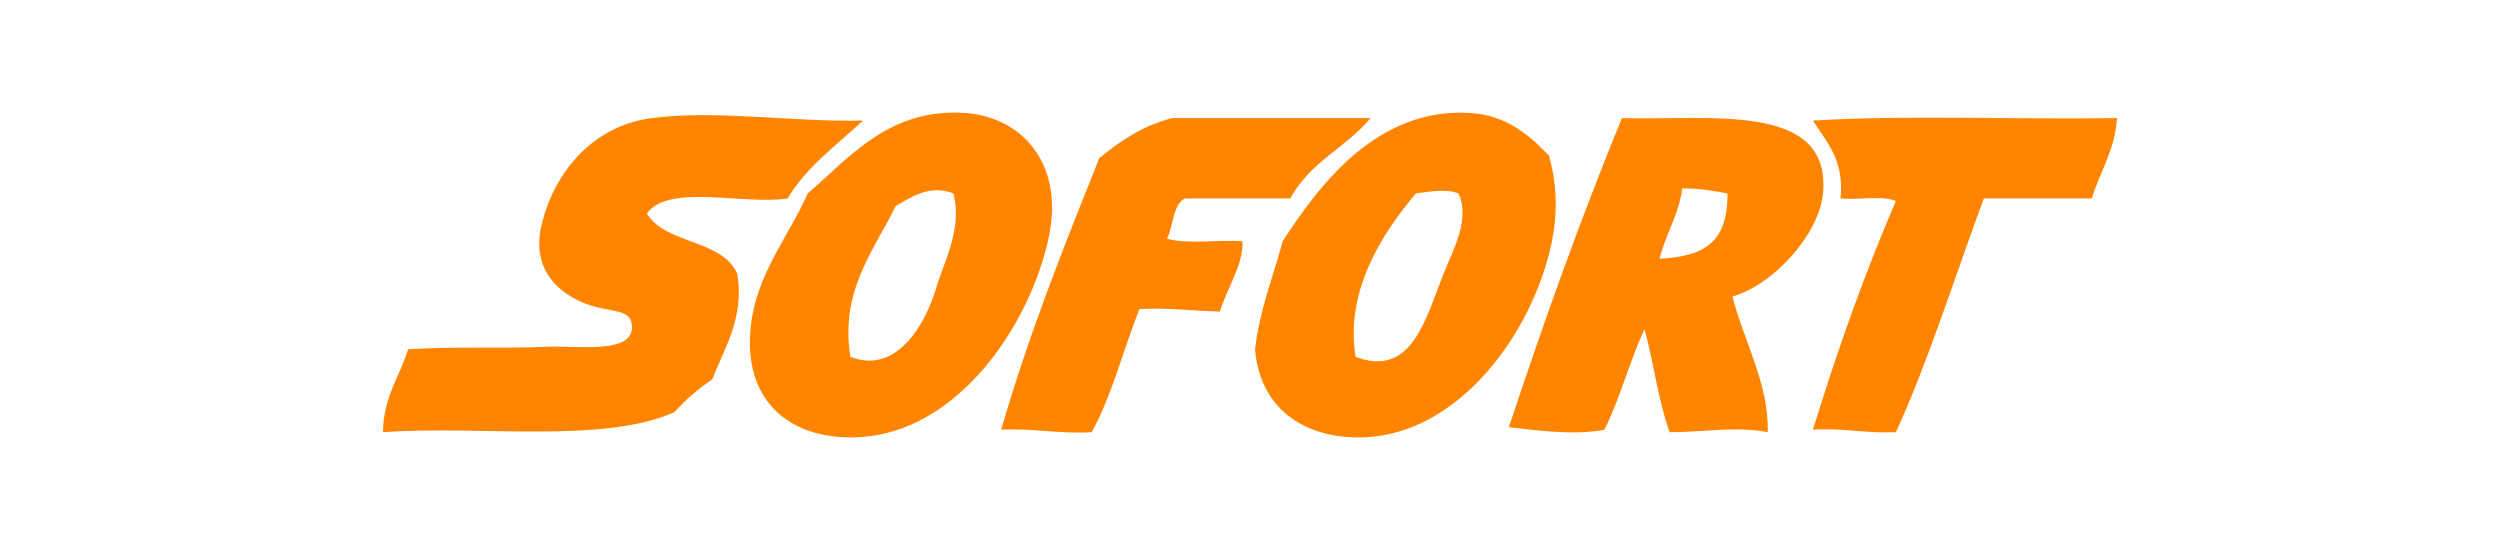
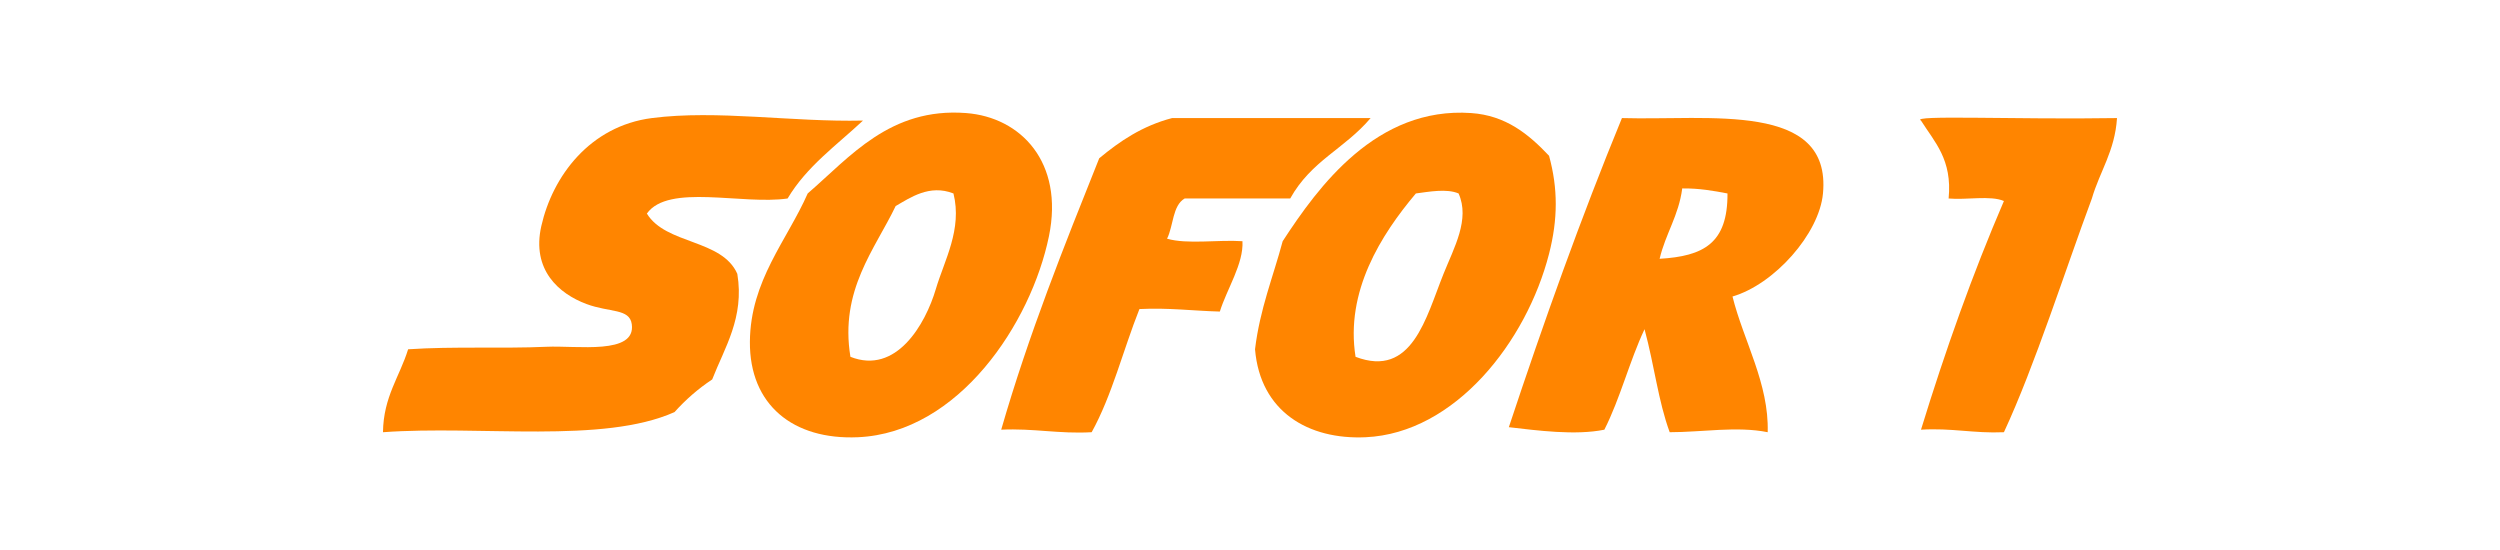
<svg xmlns="http://www.w3.org/2000/svg" version="1.1" x="0px" y="0px" width="300px" height="66px" viewBox="-2.75 -3.213 300 66" enable-background="new -2.75 -3.213 300 66" xml:space="preserve">
  <defs>
</defs>
  <polygon display="none" fill="#E40000" points="0,21.982 5.125,27.224 40.17,27.224 40.17,21.982 " />
  <polygon display="none" fill="#E40000" points="30.215,52.197 40.17,52.197 40.17,47.014 25.091,47.014 " />
  <polygon display="none" fill="#E40000" points="17.67,39.711 40.17,39.711 40.17,34.468 12.545,34.468 " />
  <path display="none" fill="#E40000" d="M243.198,25.458c-2.18-2.651-6.42-4.006-11.015-3.239c-4.064,0.647-6.655,3.356-8.423,6.007  c0.59-6.479,0.177-14.018,0.295-20.968c-3.357,0-6.773,0-10.131,0c0,15.019,0,29.979,0,44.999c3.357,0,6.773,0,10.131,0  c0.707-7.539-2.18-20.026,4.006-22.146c1.177-0.412,3.003-0.529,4.417,0.06c2.827,1.178,2.649,5.478,2.649,9.659s0,8.306,0,12.31  c3.299,0.178,6.893,0,10.249,0.059c0.118-4.594,0.059-9.659,0.059-14.548C245.495,32.702,245.495,28.285,243.198,25.458z" />
  <path display="none" fill="#E40000" d="M70.974,27.459c-2.12-3.24-4.947-5.83-10.542-5.418c-5.242,0.353-8.776,3.357-10.543,7.243  c-1.826,4.065-2.003,10.485-0.294,14.961c1.649,4.359,5.007,7.422,9.601,7.951c5.89,0.708,9.306-2.061,11.839-5.418  c0,1.473,0,4.064,0,5.537c3.063,0,6.067,0,9.13,0c0-9.425,0-19.967,0-29.333c-3.063,0-6.126,0-9.189,0  C70.974,24.397,70.974,25.928,70.974,27.459z M68.029,43.481c-1.826,0.883-4.889,0.883-6.538-0.06  c-1.767-1.061-3.004-2.827-3.24-5.302c-0.412-4.534,1.59-7.833,5.655-8.245c2.297-0.235,4.358,0.412,5.595,1.649  C72.859,34.763,71.681,41.773,68.029,43.481z" />
  <path display="none" fill="#E40000" d="M137.767,21.922c-5.302,0.296-9.012,2.769-11.368,6.126  c-2.415,3.417-3.357,8.776-2.062,13.725c1.061,4.182,4.005,7.598,7.834,9.307c4.182,1.825,10.72,1.529,14.135-0.708  c0-2.827,0-5.714,0-8.54c-1.414,1.178-2.887,2.298-5.419,2.355c-2.649,0.059-4.653-1.001-5.831-2.71  c-1.532-2.12-1.59-5.595-0.588-7.892c0.941-2.238,3.062-3.946,6.126-3.888c2.119,0,3.65,0.943,4.83,1.826  c0.293,0.235,0.647,0.589,0.883,0.529c0-2.709,0-5.478,0-8.187C144.128,22.394,141.36,21.687,137.767,21.922z" />
  <path display="none" fill="#E40000" d="M171.752,27.342c-2.179-3.299-4.947-5.832-10.602-5.479  c-8.128,0.53-12.134,7.068-12.075,15.196c0,8.895,5.065,16.669,14.902,14.961c3.77-0.648,5.948-2.827,7.833-5.419  c0,1.532,0,4.122,0,5.654c3.064,0,6.067,0,9.131,0c0-9.424,0-20.026,0-29.45c-3.063,0-6.126,0-9.189,0  C171.752,24.338,171.752,25.87,171.752,27.342z M168.277,43.658c-3.77,1.413-7.599-0.472-8.775-3.357  c-1.237-3.005-0.472-7.422,1.708-9.188c0.765-0.647,1.825-1.119,3.475-1.296c4.477-0.412,7.126,2.179,7.48,5.949  C172.519,39.947,170.986,42.657,168.277,43.658z" />
  <path display="none" fill="#E40000" d="M199.848,33.232c-1.59-0.471-3.945-1.002-4.123-2.533c-0.177-1.414,1.414-2.062,2.71-2.179  c3.416-0.235,6.125,1.061,8.068,2.237c0.235,0.178,0.531,0.412,0.884,0.354c0.707-2.18,1.355-4.418,2.003-6.715  c-3.711-1.591-7.717-2.887-12.428-2.592c-4.536,0.295-8.129,2.238-9.602,5.242c-0.412,0.884-0.824,2.592-0.765,4.006  c0.117,5.241,4.417,7.126,8.717,8.246c1.118,0.293,2.297,0.529,3.475,0.941c0.766,0.295,2.238,0.766,2.474,2.004  c0.354,1.885-1.413,2.59-2.945,2.709c-4.239,0.353-7.715-1.414-10.012-3.064c-0.354-0.234-0.589-0.705-1.061-0.705  c-0.589,2.59-1.296,5.006-2.003,7.479c4.005,2.474,9.719,4.005,15.55,3.299c5.301-0.648,9.659-3.888,9.659-9.542  C210.391,36.177,204.972,34.705,199.848,33.232z" />
  <path display="none" fill="#E40000" d="M109.495,29.639c0-2.239,0-4.477,0-6.715c-3.239,0-6.538,0-9.777,0  c0,9.777,0,19.555,0,29.332c3.416,0,6.891,0,10.308,0c0.472-6.95-1.413-15.49,2.415-19.143c1.827-1.708,5.772-2.592,9.129-1.354  c0.354-3.122,0.708-6.243,0.942-9.365C115.267,21.275,111.438,25.163,109.495,29.639z" />
  <path display="none" fill="#E40000" d="M89.705,7.845c-3.004,0.296-5.301,2.475-5.124,5.891c0.117,3.181,2.65,5.537,5.772,5.537  c3.063,0,5.36-2.356,5.654-4.948C96.419,10.261,93.475,7.433,89.705,7.845z" />
-   <path display="none" fill="#E40000" d="M85.111,23.16c0,9.719,0,19.438,0,29.156c3.475,0,6.891,0,10.366,0  c0-9.778,0-19.555,0-29.333c-3.416,0-6.891,0-10.308,0C85.052,22.924,85.111,23.042,85.111,23.16z" />
  <polygon display="none" fill="#E40000" points="294.5,21.982 289.375,27.224 254.33,27.224 254.33,21.982 " />
  <polygon display="none" fill="#E40000" points="264.285,52.197 254.33,52.197 254.33,47.014 269.408,47.014 " />
  <polygon display="none" fill="#E40000" points="276.83,39.711 254.33,39.711 254.33,34.468 281.955,34.468 " />
  <path display="none" d="M101.216,7.681c-1.7,2.012-4.421,3.598-7.142,3.371c-0.34-2.719,0.992-5.611,2.551-7.396  c1.7-2.068,4.676-3.542,7.085-3.656C103.993,2.833,102.888,5.611,101.216,7.681 M103.681,11.591  c-3.939-0.227-7.312,2.238-9.182,2.238c-1.899,0-4.761-2.125-7.879-2.068c-4.052,0.057-7.822,2.354-9.891,6.008  c-4.251,7.313-1.105,18.139,3.004,24.092c2.012,2.947,4.421,6.178,7.595,6.064c3.004-0.113,4.195-1.955,7.822-1.955  c3.656,0,4.705,1.955,7.879,1.898c3.288-0.057,5.356-2.947,7.368-5.895c2.296-3.346,3.231-6.604,3.288-6.773  c-0.057-0.057-6.349-2.467-6.405-9.723c-0.057-6.064,4.96-8.955,5.187-9.125C109.633,12.158,105.212,11.705,103.681,11.591   M126.44,3.373v44.184h6.858V32.451h9.494c8.671,0,14.765-5.951,14.765-14.566c0-8.617-5.979-14.512-14.539-14.512H126.44z   M133.298,9.154h7.907c5.951,0,9.352,3.174,9.352,8.758s-3.401,8.785-9.38,8.785h-7.879V9.154z M170.085,47.896  c4.308,0,8.304-2.182,10.117-5.639h0.142v5.299h6.349V25.564c0-6.377-5.102-10.486-12.951-10.486  c-7.284,0-12.669,4.166-12.867,9.891h6.178c0.511-2.721,3.033-4.506,6.49-4.506c4.194,0,6.547,1.955,6.547,5.555v2.438l-8.559,0.51  c-7.964,0.482-12.271,3.742-12.271,9.41C159.259,44.099,163.708,47.896,170.085,47.896z M171.927,42.654  c-3.656,0-5.98-1.758-5.98-4.449c0-2.777,2.239-4.393,6.519-4.648l7.624-0.482v2.494C180.089,39.707,176.575,42.654,171.927,42.654z   M195.166,59.574c6.689,0,9.835-2.551,12.584-10.289l12.045-33.781h-6.972l-8.077,26.102h-0.143l-8.077-26.102h-7.17l11.62,32.166  l-0.623,1.957c-1.049,3.314-2.75,4.59-5.782,4.59c-0.538,0-1.587-0.057-2.013-0.113v5.301  C192.956,59.517,194.656,59.574,195.166,59.574L195.166,59.574z" />
  <path id="_92653320_1_" display="none" fill="#000268" d="M79.542,11.037c0-5.834,4.792-10.416,10.417-10.416h114.583  c5.834,0,10.416,4.582,10.416,10.416v37.5c0,5.834-4.791,10.416-10.416,10.416H89.958c-5.833,0-10.417-4.582-10.417-10.416V11.037  L79.542,11.037z" />
  <path id="_92186184_1_" display="none" fill="#FFFFFF" d="M83.917,11.453v36.668c0,3.541,2.917,6.457,6.667,6.457h60V4.996H90.375  C86.833,4.996,83.917,7.912,83.917,11.453L83.917,11.453z M166.001,29.578c0,2.293-1.25,3.959-3.125,3.959  c-1.668,0-3.125-1.666-3.125-3.75c0-2.291,1.25-3.75,3.125-3.75C164.958,26.037,166.001,27.703,166.001,29.578z M154.751,42.912h5  v-7.916l0,0c1.041,1.666,2.916,2.291,4.582,2.291c4.375,0,6.668-3.541,6.668-7.916c0-3.543-2.293-7.5-6.25-7.5  c-2.293,0-4.375,0.832-5.418,2.916l0,0v-2.709h-4.582V42.912z M178.083,32.496c0-1.459,1.25-1.875,3.125-1.875  c0.834,0,1.459,0,2.084,0c0,1.666-1.25,3.541-3.125,3.541C179.126,33.953,178.083,33.537,178.083,32.496z M188.292,37.078  c-0.209-1.25-0.209-2.291-0.209-3.541v-5.416c0-4.375-3.332-6.043-7.082-6.043c-2.084,0-3.959,0.209-5.834,1.043v3.332  c1.459-0.832,3.125-1.041,4.584-1.041c1.875,0,3.332,0.625,3.332,2.5c-0.625-0.209-1.457-0.209-2.291-0.209  c-2.709,0-7.5,0.625-7.5,5c0,3.125,2.5,4.584,5.416,4.584c2.084,0,3.543-0.834,4.584-2.709l0,0c0,0.834,0,1.459,0.209,2.293h4.791  V37.078z M190.583,42.912c1.043,0.209,2.084,0.416,3.125,0.416c4.584,0,5.834-3.541,7.084-7.291l5.416-13.75h-5l-2.916,9.791l0,0  l-3.125-9.582h-5.416l6.041,15c-0.416,1.25-1.25,2.082-2.5,2.082c-0.625,0-1.25,0-2.084-0.207L190.583,42.912z" />
  <path id="_47303032_1_" display="none" fill="#FF0007" d="M96.208,29.578c0-2.082,1.042-3.75,2.917-3.75  c2.292,0,3.333,1.875,3.333,3.543c0,2.291-1.458,3.75-3.333,3.75C97.667,33.121,96.208,31.871,96.208,29.578z M107.25,22.496h-4.583  v2.707l0,0c-1.042-1.875-2.917-2.916-5-2.916c-4.583,0-6.667,3.334-6.667,7.709s2.5,7.291,6.458,7.291c2.083,0,3.75-0.834,5-2.5l0,0  v0.834c0,2.916-1.667,4.166-4.583,4.166c-2.083,0-3.333-0.416-5-1.25l-0.208,3.959c1.25,0.416,3.125,0.832,5.625,0.832  c5.833,0,8.75-1.875,8.75-7.916V22.496H107.25z M115.792,16.246h-5v3.75h5V16.246z M110.792,37.078h5V22.496h-5V37.078z   M129.958,22.287c-0.417,0-1.042-0.209-1.667-0.209c-2.292,0-3.542,1.25-4.375,3.125l0,0v-2.707h-4.792v14.582h5v-6.25  c0-2.916,1.25-4.582,3.75-4.582c0.625,0,1.25,0,1.667,0.207L129.958,22.287z M138.708,33.953c-2.291,0-3.332-1.875-3.332-4.166  s1.041-4.166,3.332-4.166c2.293,0,3.334,1.875,3.334,4.166C141.833,31.871,141.001,33.953,138.708,33.953z M138.708,37.496  c4.793,0,8.543-2.709,8.543-7.709c0-4.791-3.75-7.709-8.543-7.709c-4.791,0-8.541,2.918-8.541,7.709S133.708,37.496,138.708,37.496z  " />
  <path display="none" d="M37.24,1.508c-0.57-0.38-1.315-0.38-1.886,0L9.808,18.54c-0.784,0.522-0.995,1.58-0.473,2.361  c0.316,0.473,0.847,0.759,1.416,0.759h6.387v23.844h-2.98c-0.941,0-1.703,0.762-1.703,1.703s0.762,1.703,1.703,1.703h44.282  c0.94,0,1.703-0.762,1.703-1.703s-0.763-1.703-1.703-1.703h-2.98V21.66h6.387c0.941,0,1.703-0.766,1.703-1.703  c0-0.572-0.286-1.102-0.759-1.417L37.24,1.508z M51.199,21.66v23.844h-4.258V21.66H51.199z M42.684,21.66v23.844h-4.258V21.66  H42.684z M34.168,21.66v23.844h-4.258V21.66H34.168z M25.653,21.66v23.844h-4.258V21.66H25.653z M36.297,14.847  c-1.88,0-3.406-1.523-3.406-3.406s1.525-3.406,3.406-3.406c1.883,0,3.406,1.523,3.406,3.406S38.18,14.847,36.297,14.847   M10.75,52.316c-0.941,0-1.703,0.762-1.703,1.703s0.762,1.703,1.703,1.703h51.094c0.941,0,1.703-0.762,1.703-1.703  s-0.762-1.703-1.703-1.703H10.75z" />
  <path fill-rule="evenodd" clip-rule="evenodd" fill="#FF8500" d="M94.174,20.002c5.073-4.371,9.867-10.34,18.999-9.649  c6.572,0.496,11.773,5.908,9.952,14.777c-2.146,10.438-10.83,23.588-22.92,24.125c-7.789,0.347-13.024-3.897-12.967-11.46  C87.292,30.461,91.688,25.645,94.174,20.002z M104.729,21.511c-2.481,5.188-6.74,10.106-5.428,18.093  c5.48,2.177,8.99-3.87,10.253-8.142c1.016-3.434,3.186-7.155,2.111-11.46C108.778,18.867,106.46,20.527,104.729,21.511z" />
  <path fill-rule="evenodd" clip-rule="evenodd" fill="#FF8500" d="M183.137,15.481c1.078,3.938,1.064,7.605,0,11.759  c-2.709,10.572-11.291,21.528-22.015,22.016c-6.853,0.312-12.644-3.06-13.269-10.555c0.583-4.846,2.173-8.684,3.318-12.969  c4.275-6.559,11.262-16.164,22.617-15.379C177.948,10.64,180.677,12.877,183.137,15.481z M167.154,20.002  c-4.184,4.964-8.486,11.758-7.238,19.602c6.794,2.593,8.451-4.719,10.556-9.951c1.276-3.178,3.192-6.548,1.808-9.65  C170.84,19.387,168.688,19.803,167.154,20.002z" />
  <path fill-rule="evenodd" clip-rule="evenodd" fill="#FF8500" d="M100.809,11.256c-3.168,2.965-6.761,5.504-9.047,9.35  c-5.439,0.792-14.291-1.823-16.888,1.809c2.286,3.745,9.018,3.045,10.855,7.238c0.867,5.242-1.539,8.867-3.015,12.666  c-1.693,1.122-3.193,2.437-4.524,3.92c-8.605,3.843-23.322,1.562-34.982,2.414c0.055-4.269,1.997-6.65,3.016-9.952  c5.481-0.366,11.365-0.064,16.586-0.301c3.684-0.169,10.775,1.01,10.253-2.715c-0.266-1.902-2.655-1.38-5.429-2.413  c-3.319-1.236-6.612-4.104-5.428-9.349c1.358-6.01,5.839-12.009,13.27-12.968C83.3,9.946,92.29,11.451,100.809,11.256z" />
  <path fill-rule="evenodd" clip-rule="evenodd" fill="#FF8500" d="M161.725,10.956c-3.167,3.732-7.109,5.089-9.65,9.65  c-4.221,0-8.443,0-12.666,0c-1.466,0.846-1.342,3.279-2.111,4.824c2.415,0.704,6.13,0.103,9.047,0.302  c0.154,2.701-1.875,5.741-2.714,8.443c-3.23-0.086-6.157-0.477-9.65-0.301c-1.945,4.892-3.294,10.378-5.73,14.778  c-3.943,0.223-6.953-0.486-10.856-0.303c3.308-11.469,7.54-22.013,11.761-32.567c2.471-2.055,5.163-3.887,8.746-4.827  C145.843,10.956,153.783,10.956,161.725,10.956z" />
  <path fill-rule="evenodd" clip-rule="evenodd" fill="#FF8500" d="M205.15,32.368c1.326,5.33,4.395,10.455,4.223,16.285  c-3.697-0.748-7.875,0-11.76,0c-1.375-3.749-1.818-7.9-3.018-12.363c-1.803,3.821-2.924,8.331-4.824,12.061  c-3.502,0.709-8.074,0.09-11.461-0.301c4.209-12.681,8.652-25.126,13.572-37.094c10.428,0.31,25.162-2.041,24.125,9.047  C215.553,24.864,210.15,30.91,205.15,32.368z M196.404,27.843c5.273-0.317,8.176-1.844,8.145-7.841  c-1.689-0.321-3.391-0.628-5.43-0.604C198.686,22.684,197.115,24.832,196.404,27.843z" />
-   <path fill-rule="evenodd" clip-rule="evenodd" fill="#FF8500" d="M251.291,10.956c-0.256,3.966-2.063,6.383-3.016,9.65  c-4.322,0-8.645,0-12.967,0c-3.146,8.441-6.859,20.113-10.555,28.047c-3.582,0.163-6.305-0.533-9.951-0.303  c2.928-9.536,6.201-18.728,9.951-27.442c-1.611-0.7-4.521-0.104-6.635-0.302c0.455-4.676-1.682-6.762-3.316-9.35  C226.363,10.556,239.229,11.155,251.291,10.956z" />
+   <path fill-rule="evenodd" clip-rule="evenodd" fill="#FF8500" d="M251.291,10.956c-0.256,3.966-2.063,6.383-3.016,9.65  c-3.146,8.441-6.859,20.113-10.555,28.047c-3.582,0.163-6.305-0.533-9.951-0.303  c2.928-9.536,6.201-18.728,9.951-27.442c-1.611-0.7-4.521-0.104-6.635-0.302c0.455-4.676-1.682-6.762-3.316-9.35  C226.363,10.556,239.229,11.155,251.291,10.956z" />
</svg>